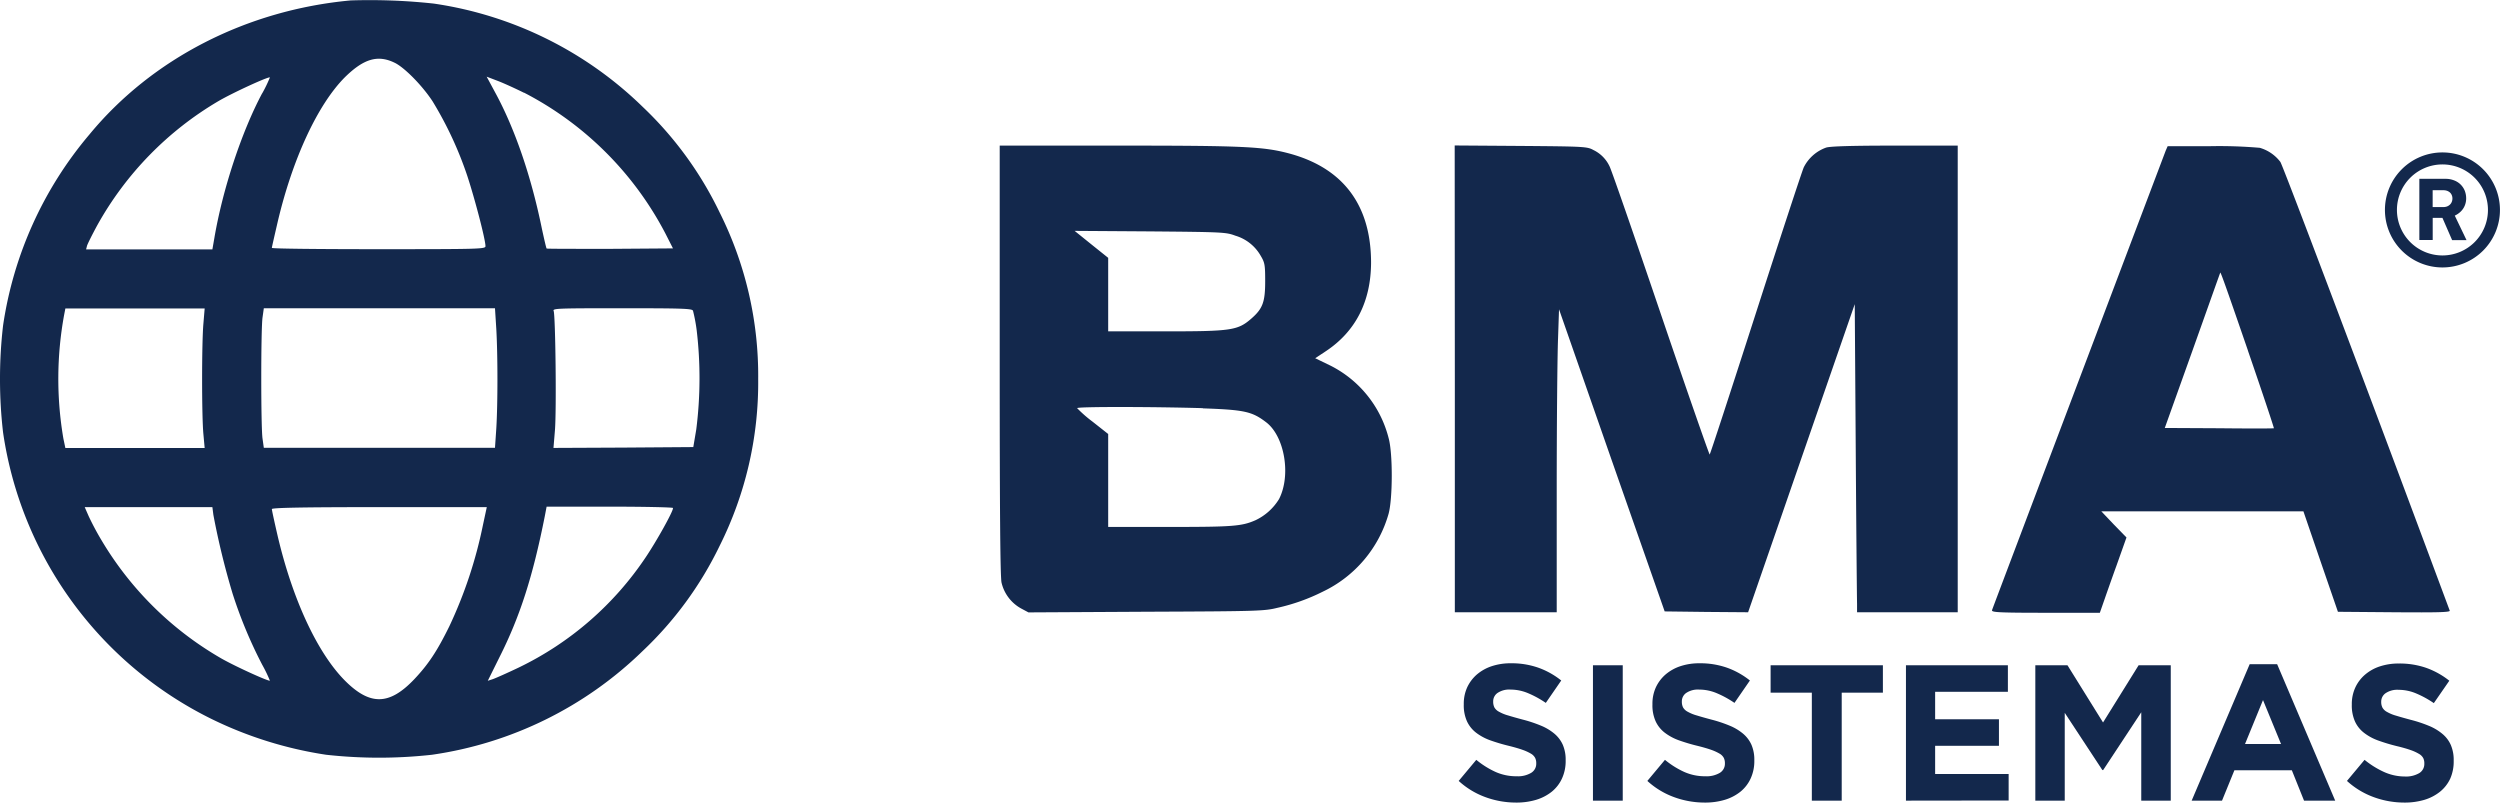
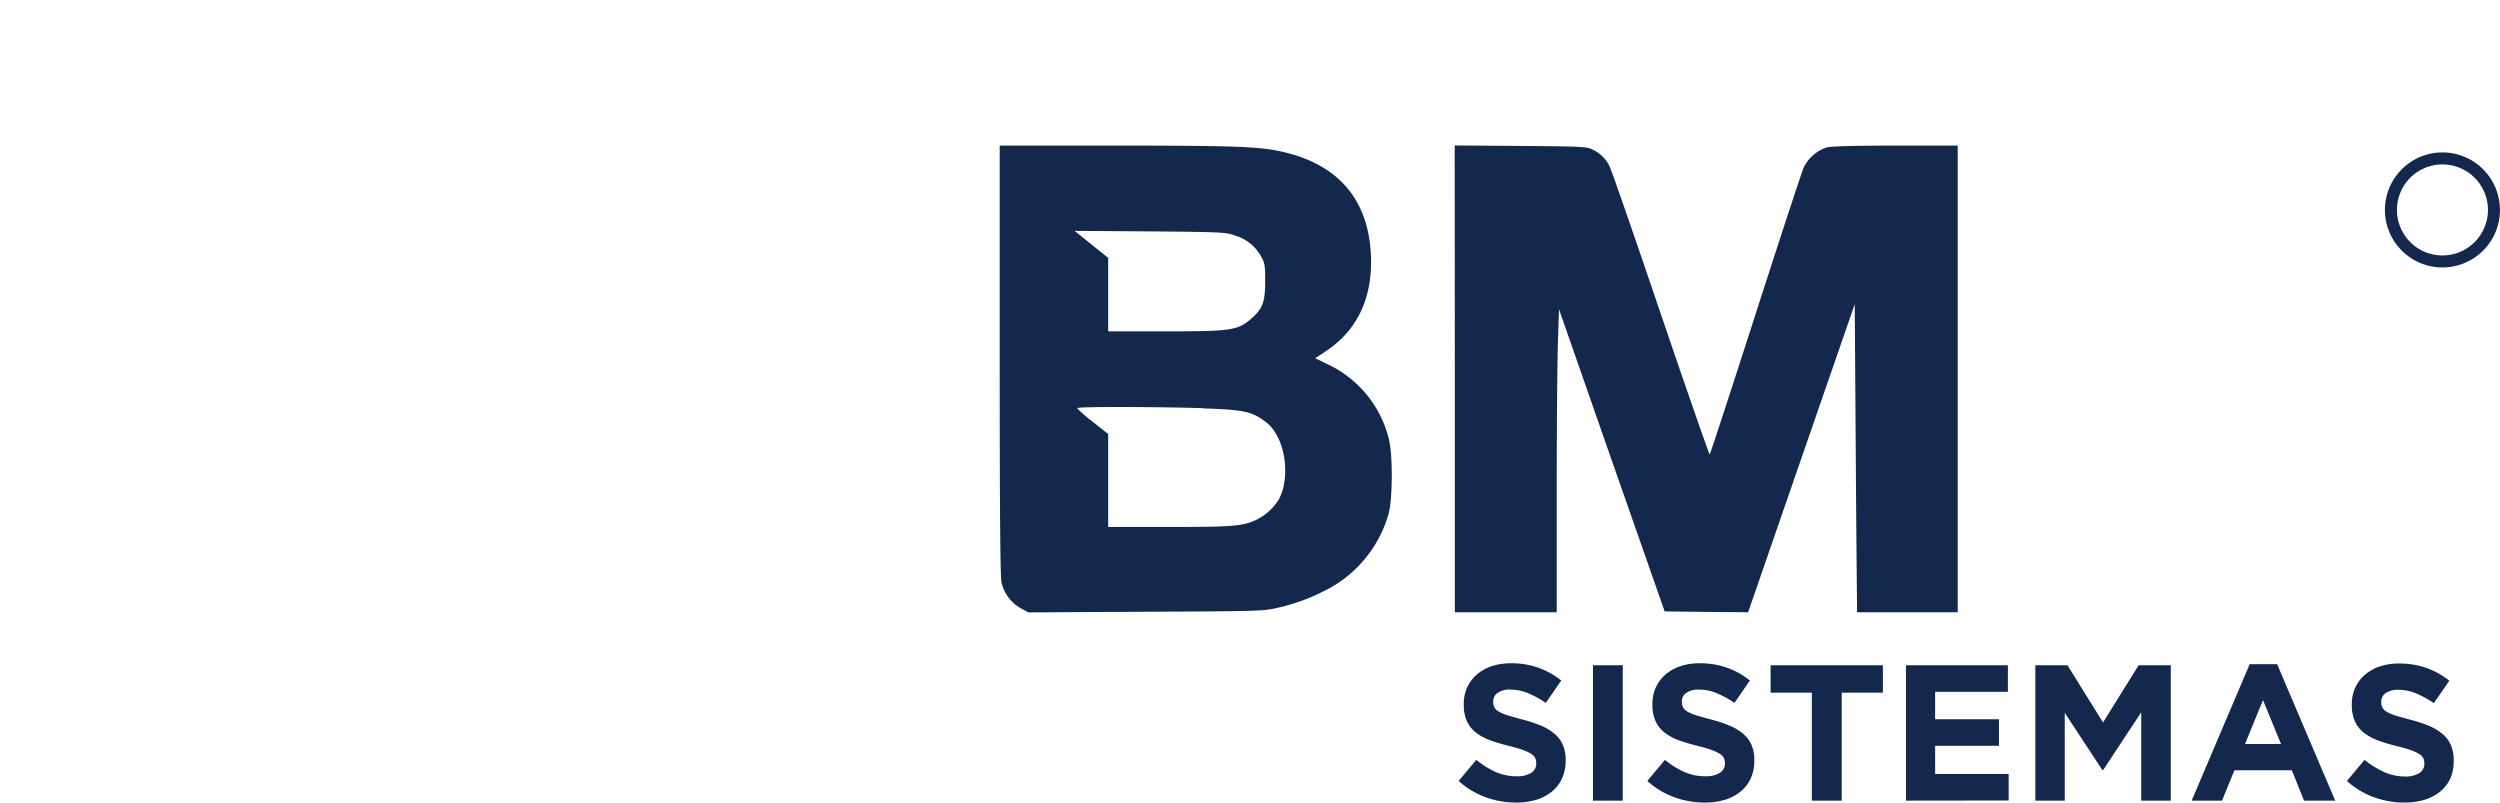
<svg xmlns="http://www.w3.org/2000/svg" viewBox="0 0 531.23 170.54">
  <g id="Camada_2" data-name="Camada 2">
    <g id="Layer_1" data-name="Layer 1">
      <path d="M212.43,76.51c0,31.59.11,46.08.39,47.3a8.47,8.47,0,0,0,4.15,5.48l1.57.84,25-.14c23.91-.1,25.1-.14,27.93-.84a41.4,41.4,0,0,0,9.6-3.42,26.24,26.24,0,0,0,14-16.58c.87-3.21.91-12.81,0-16.06a23.8,23.8,0,0,0-12.36-15.4l-3.24-1.57,2.27-1.5c6.31-4.19,9.56-10.54,9.6-18.78,0-12.12-5.8-20-17.11-23.15-5.62-1.54-9.67-1.75-36.56-1.75H212.43ZM262.5,50.08a9.18,9.18,0,0,1,5.34,4.19c.91,1.53,1,1.92,1,5.48,0,4.47-.53,5.86-3,8-2.83,2.45-4.26,2.66-18.12,2.66H235.48V54.79l-3.57-2.86-3.56-2.87,16.06.11c15.51.14,16.1.17,18.09.91Zm-6.95,36.69c8.9.31,10.51.66,13.55,3,3.87,3,5.27,11.24,2.69,16.27a11.75,11.75,0,0,1-5,4.5c-2.93,1.29-4.85,1.43-18.19,1.43H235.48l0-9.88V92.22l-3.32-2.62a27,27,0,0,1-3.28-2.87c0-.34,16-.31,26.71,0Z" style="fill:#13284c" />
      <path d="M309.14,80.52V130.1h21.65l0-25.94c0-14.25.14-28.74.28-32.16l.21-6.28,11.21,32.12,11.24,32.08,8.87.11,8.86.07,11.32-32.72,11.34-32.75.21,30.9c.11,17,.25,31.74.28,32.72l0,1.85H416V30.94h-13.3c-9.11,0-13.75.14-14.66.42a8.52,8.52,0,0,0-4.75,4.19c-.38.84-5,14.91-10.26,31.25s-9.64,29.78-9.74,29.78S358.44,83,352.82,66.45,342.34,35.87,342,35.31a7.25,7.25,0,0,0-3.39-3.42c-1.36-.74-1.81-.77-15.43-.88l-14.07-.1Z" style="fill:#13284c" />
-       <path d="M460.2,32c-3,7.93-36.76,97.16-36.9,97.62s.56.59,11.38.59H446.2l.7-2c.38-1.09,1.64-4.72,2.83-8l2.13-6-2.69-2.76-2.65-2.79h42.94l3.67,10.71L496.79,130l12,.1c9.49.07,11.9,0,11.76-.35s-8-21.54-17.7-47.34-17.88-47.37-18.29-48a8.45,8.45,0,0,0-4.37-3,100.61,100.61,0,0,0-10.44-.35h-9.14Zm17.46,42.49c3.1,9,5.58,16.45,5.52,16.51s-5.31.07-11.67,0L460,90.94l5.87-16.41c3.21-9,5.86-16.48,5.9-16.55,0-.49.8,1.71,5.9,16.51Z" style="fill:#13284c" />
-       <path d="M74.53.09C52.43,2.12,32.29,12.45,19,28.58A81,81,0,0,0,.65,69.19a99,99,0,0,0,0,22.69A80.89,80.89,0,0,0,45,152.8a83.6,83.6,0,0,0,24.3,7.58,101.87,101.87,0,0,0,22.49,0,80.58,80.58,0,0,0,44.72-22A76.38,76.38,0,0,0,152.91,116a77.47,77.47,0,0,0,8.2-35.44,77.42,77.42,0,0,0-8.2-35.43,76.61,76.61,0,0,0-16.34-22.42A80.12,80.12,0,0,0,92.16.76,126.28,126.28,0,0,0,74.53.09Zm9.32,13.24c2.1,1,5.9,4.88,8.07,8.2a77.87,77.87,0,0,1,7.4,15.92c1.6,4.89,3.84,13.44,3.84,14.87,0,.6-1.33.63-22.69.63-12.47,0-22.7-.1-22.7-.28s.56-2.58,1.22-5.45c3.15-13.44,8.52-25,14.28-30.79,4-3.94,7-4.85,10.58-3.1ZM55.71,19.82C51.35,28,47.33,40.14,45.55,50.58L45.13,53H18.29l.21-.8c.13-.42,1.11-2.38,2.19-4.37A70.14,70.14,0,0,1,46.46,21.46c3-1.75,10.65-5.27,10.89-5a29.14,29.14,0,0,1-1.64,3.39Zm55.69-.11a70.19,70.19,0,0,1,30,29.92l1.6,3.15-13.33.1c-7.34,0-13.41,0-13.51-.07s-.53-2-1-4.15c-2.27-11.14-5.73-21.3-10-29.12l-1.75-3.25,2.2.84c1.22.45,3.77,1.61,5.73,2.58ZM43.21,68.91c-.35,4.32-.35,19.23,0,23.21l.28,3.08H13.89l-.42-2a75.4,75.4,0,0,1,.17-26.36l.25-1.29h29.6Zm62.25,1c.32,5.66.32,15.82,0,21.13l-.28,4.12H56.06l-.28-2c-.35-2.58-.35-23,0-25.66l.28-2h49.12ZM147.25,66a35.14,35.14,0,0,1,.8,4.26,86.7,86.7,0,0,1-.1,21L147.32,95l-14.84.11-14.87.07.31-3.74c.35-4.19.11-24.37-.27-25.35-.25-.56.59-.59,14.59-.59,12.67,0,14.87.07,15,.52ZM45.34,109.4a161.92,161.92,0,0,0,4.09,16.76,96.21,96.21,0,0,0,6.28,15.08,30,30,0,0,1,1.64,3.39c-.24.21-7.16-2.93-10.26-4.68a70.56,70.56,0,0,1-25.49-25.1,57.84,57.84,0,0,1-2.76-5.17L18,107.76H45.13Zm57.26,2.27a94.46,94.46,0,0,1-7.12,21.41c-2.59,5.27-4.44,8.06-7.44,11.24-5.34,5.62-9.46,5.65-14.84.21-5.83-5.94-11.06-17.25-14.21-30.69-.66-2.86-1.22-5.41-1.22-5.66s4.78-.42,22.83-.42h22.84ZM143,108c0,.74-3.42,6.88-5.76,10.37a68,68,0,0,1-27.06,23.5c-2.41,1.15-4.85,2.23-5.45,2.44l-1.08.35,2.48-5c4.36-8.65,7.09-17.14,9.64-30l.38-2h13.44c7.37,0,13.41.14,13.41.28Z" style="fill:#13284c" />
-       <path d="M514.09,51V38h5.56a4.77,4.77,0,0,1,1.77.31,4,4,0,0,1,1.39.85,4,4,0,0,1,.91,1.32,4.46,4.46,0,0,1,.32,1.69,3.9,3.9,0,0,1-.18,1.19,3.66,3.66,0,0,1-.48,1,3.74,3.74,0,0,1-.76.83,4.62,4.62,0,0,1-1,.63l2.5,5.21h-3.06L519,46.3h-2.07V51ZM519.18,44a2.18,2.18,0,0,0,.79-.13,1.87,1.87,0,0,0,.62-.39,1.65,1.65,0,0,0,.39-.58,1.9,1.9,0,0,0,.14-.73,1.83,1.83,0,0,0-.14-.71,1.64,1.64,0,0,0-.38-.55,2,2,0,0,0-.6-.36,2.38,2.38,0,0,0-.79-.13h-2.29V44Z" style="fill:#13284c" />
      <path d="M519,32.39a12.22,12.22,0,1,0,12.22,12.22A12.22,12.22,0,0,0,519,32.39Zm0,21.89a9.67,9.67,0,1,1,9.67-9.67A9.67,9.67,0,0,1,519,54.28Z" style="fill:#13284c" />
      <path d="M331.91,165.42a7.76,7.76,0,0,1-2.16,2.8,9.88,9.88,0,0,1-3.32,1.73,14.57,14.57,0,0,1-4.26.59,18.9,18.9,0,0,1-6.46-1.13,17,17,0,0,1-5.75-3.47l3.74-4.48a18.46,18.46,0,0,0,4.05,2.55,10.79,10.79,0,0,0,4.54.94,5.49,5.49,0,0,0,3.06-.72,2.25,2.25,0,0,0,1.09-2v-.08a2.5,2.5,0,0,0-.23-1.09,2.32,2.32,0,0,0-.86-.89,10,10,0,0,0-1.77-.82c-.76-.27-1.74-.56-2.95-.86a39.33,39.33,0,0,1-4-1.19,11.16,11.16,0,0,1-3-1.63,6.51,6.51,0,0,1-1.91-2.4,8.26,8.26,0,0,1-.68-3.58v-.08a8.36,8.36,0,0,1,.73-3.56,8.21,8.21,0,0,1,2.06-2.73,9.45,9.45,0,0,1,3.18-1.77,12.72,12.72,0,0,1,4.06-.61,17.15,17.15,0,0,1,5.81.94,16.8,16.8,0,0,1,4.87,2.72l-3.28,4.76a21,21,0,0,0-3.78-2.07,9.66,9.66,0,0,0-3.71-.76,4.47,4.47,0,0,0-2.77.72,2.16,2.16,0,0,0-.92,1.78v.09a2.7,2.7,0,0,0,.26,1.21,2.41,2.41,0,0,0,1,.92,8.6,8.6,0,0,0,1.92.78c.81.25,1.83.54,3.07.87a28.58,28.58,0,0,1,3.89,1.29,10.91,10.91,0,0,1,2.89,1.73,6.65,6.65,0,0,1,1.77,2.36,8,8,0,0,1,.6,3.25v.08A8.81,8.81,0,0,1,331.91,165.42Z" style="fill:#13284c" />
      <path d="M338.49,170.13V141.36h6.33v28.77Z" style="fill:#13284c" />
      <path d="M372,165.42a7.76,7.76,0,0,1-2.16,2.8,9.88,9.88,0,0,1-3.32,1.73,14.57,14.57,0,0,1-4.26.59,18.9,18.9,0,0,1-6.46-1.13,17,17,0,0,1-5.75-3.47l3.74-4.48a18.46,18.46,0,0,0,4.05,2.55,10.79,10.79,0,0,0,4.54.94,5.52,5.52,0,0,0,3.06-.72,2.25,2.25,0,0,0,1.09-2v-.08a2.5,2.5,0,0,0-.23-1.09,2.32,2.32,0,0,0-.86-.89,10,10,0,0,0-1.77-.82c-.76-.27-1.74-.56-2.95-.86a39.33,39.33,0,0,1-4-1.19,11.16,11.16,0,0,1-3-1.63,6.51,6.51,0,0,1-1.91-2.4,8.26,8.26,0,0,1-.68-3.58v-.08a8.36,8.36,0,0,1,.73-3.56,8.21,8.21,0,0,1,2.06-2.73,9.45,9.45,0,0,1,3.18-1.77,12.72,12.72,0,0,1,4.06-.61,17.19,17.19,0,0,1,5.81.94,16.8,16.8,0,0,1,4.87,2.72l-3.28,4.76a21,21,0,0,0-3.78-2.07,9.66,9.66,0,0,0-3.71-.76,4.47,4.47,0,0,0-2.77.72,2.16,2.16,0,0,0-.92,1.78v.09a2.7,2.7,0,0,0,.26,1.21,2.41,2.41,0,0,0,1,.92,8.6,8.6,0,0,0,1.92.78c.81.25,1.83.54,3.07.87a28.58,28.58,0,0,1,3.89,1.29,10.91,10.91,0,0,1,2.89,1.73,6.65,6.65,0,0,1,1.77,2.36,8,8,0,0,1,.6,3.25v.08A8.81,8.81,0,0,1,372,165.42Z" style="fill:#13284c" />
      <path d="M391.35,147.19v22.94H385V147.19h-8.76v-5.83H400.1v5.83Z" style="fill:#13284c" />
      <path d="M405,170.13V141.36h21.66V147H411.2v5.84h13.56v5.63H411.2v6h15.62v5.63Z" style="fill:#13284c" />
      <path d="M455,170.13V151.35l-8.1,12.29h-.16l-8-12.17v18.66h-6.25V141.36h6.83l7.56,12.16,7.56-12.16h6.83v28.77Z" style="fill:#13284c" />
      <path d="M489.59,170.13,487,163.68H474.79l-2.63,6.45h-6.45l12.33-29h5.83l12.34,29Zm-8.72-21.37-3.82,9.33h7.65Z" style="fill:#13284c" />
      <path d="M520.67,165.42a7.78,7.78,0,0,1-2.17,2.8,9.83,9.83,0,0,1-3.31,1.73,14.69,14.69,0,0,1-4.27.59,18.89,18.89,0,0,1-6.45-1.13,17.1,17.1,0,0,1-5.76-3.47l3.74-4.48A18.94,18.94,0,0,0,506.5,164,10.82,10.82,0,0,0,511,165a5.55,5.55,0,0,0,3.07-.72,2.26,2.26,0,0,0,1.08-2v-.08a2.5,2.5,0,0,0-.22-1.09,2.28,2.28,0,0,0-.87-.89,9.37,9.37,0,0,0-1.77-.82c-.76-.27-1.74-.56-3-.86a39.1,39.1,0,0,1-3.95-1.19,11,11,0,0,1-3-1.63,6.43,6.43,0,0,1-1.92-2.4,8.4,8.4,0,0,1-.68-3.58v-.08a8.37,8.37,0,0,1,.74-3.56,8.08,8.08,0,0,1,2.06-2.73,9.31,9.31,0,0,1,3.17-1.77,12.76,12.76,0,0,1,4.06-.61,17.25,17.25,0,0,1,5.82.94,16.93,16.93,0,0,1,4.87,2.72l-3.29,4.76a21,21,0,0,0-3.78-2.07,9.61,9.61,0,0,0-3.7-.76,4.43,4.43,0,0,0-2.77.72,2.17,2.17,0,0,0-.93,1.78v.09a2.57,2.57,0,0,0,.27,1.21,2.41,2.41,0,0,0,1,.92,8.3,8.3,0,0,0,1.91.78c.81.25,1.84.54,3.07.87a28.75,28.75,0,0,1,3.9,1.29,10.85,10.85,0,0,1,2.88,1.73,6.42,6.42,0,0,1,1.77,2.36,8,8,0,0,1,.6,3.25v.08A9,9,0,0,1,520.67,165.42Z" style="fill:#13284c" />
    </g>
  </g>
</svg>